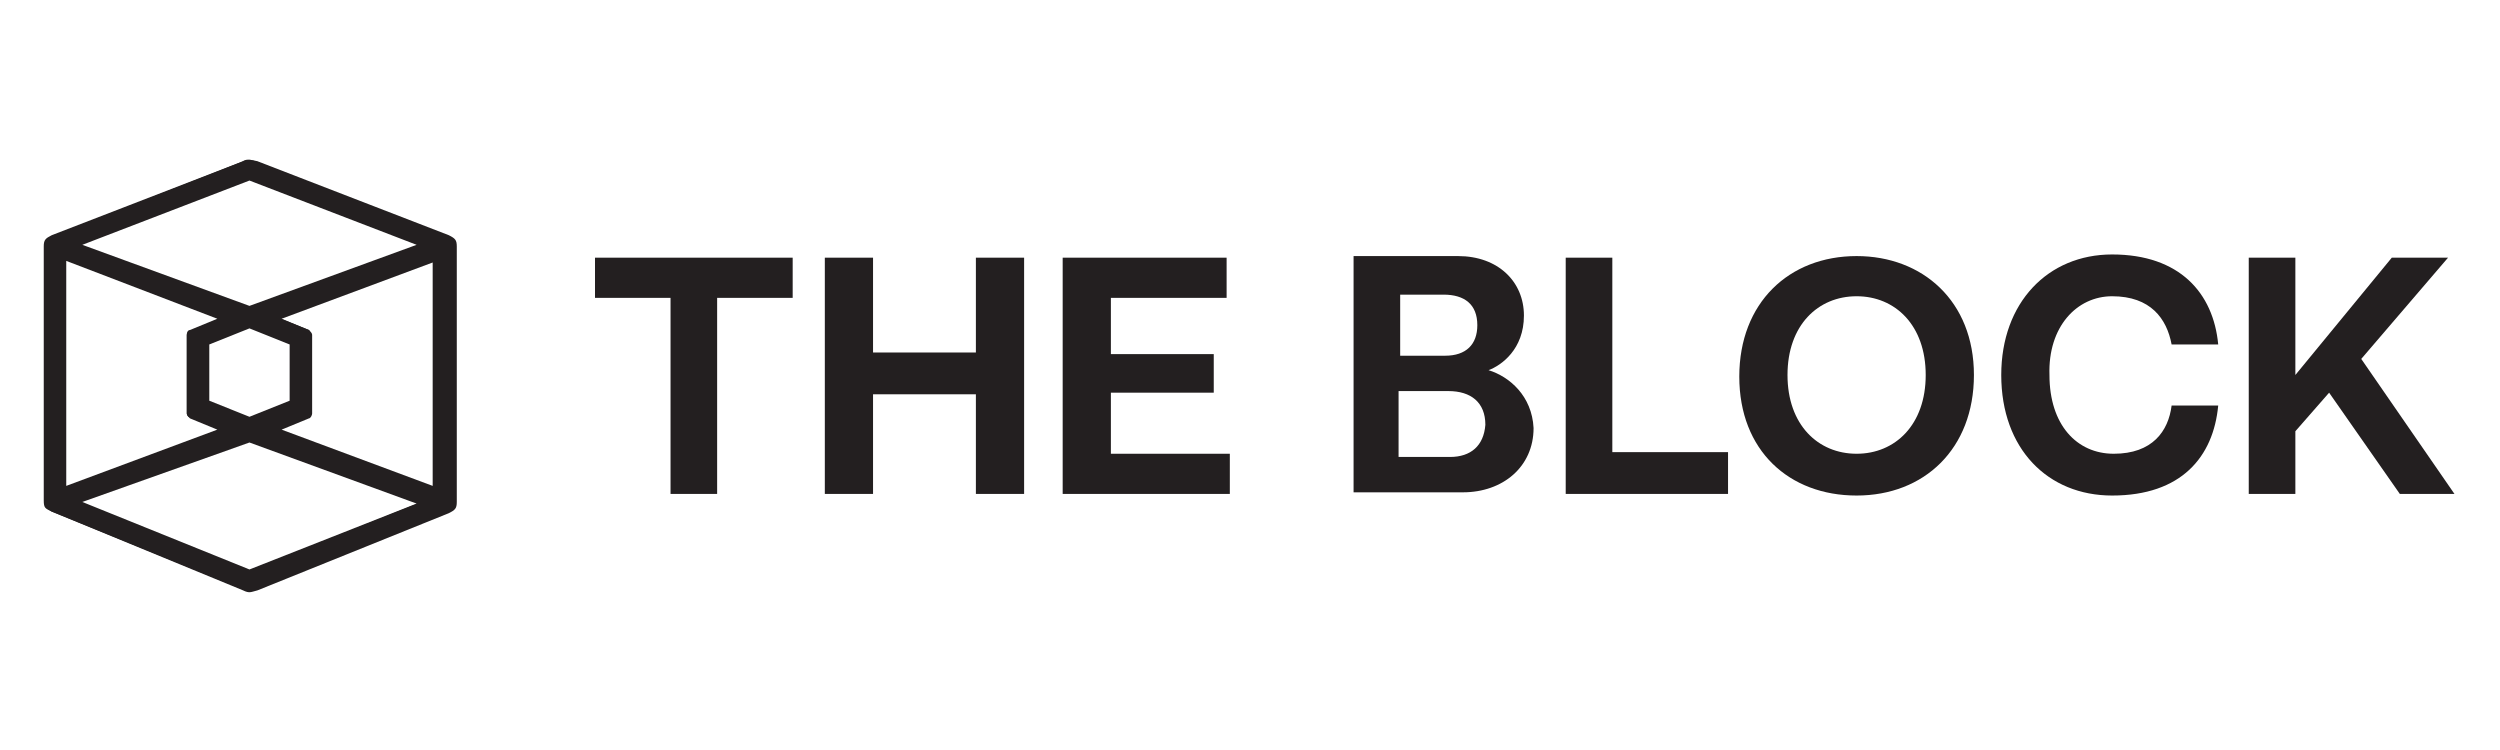
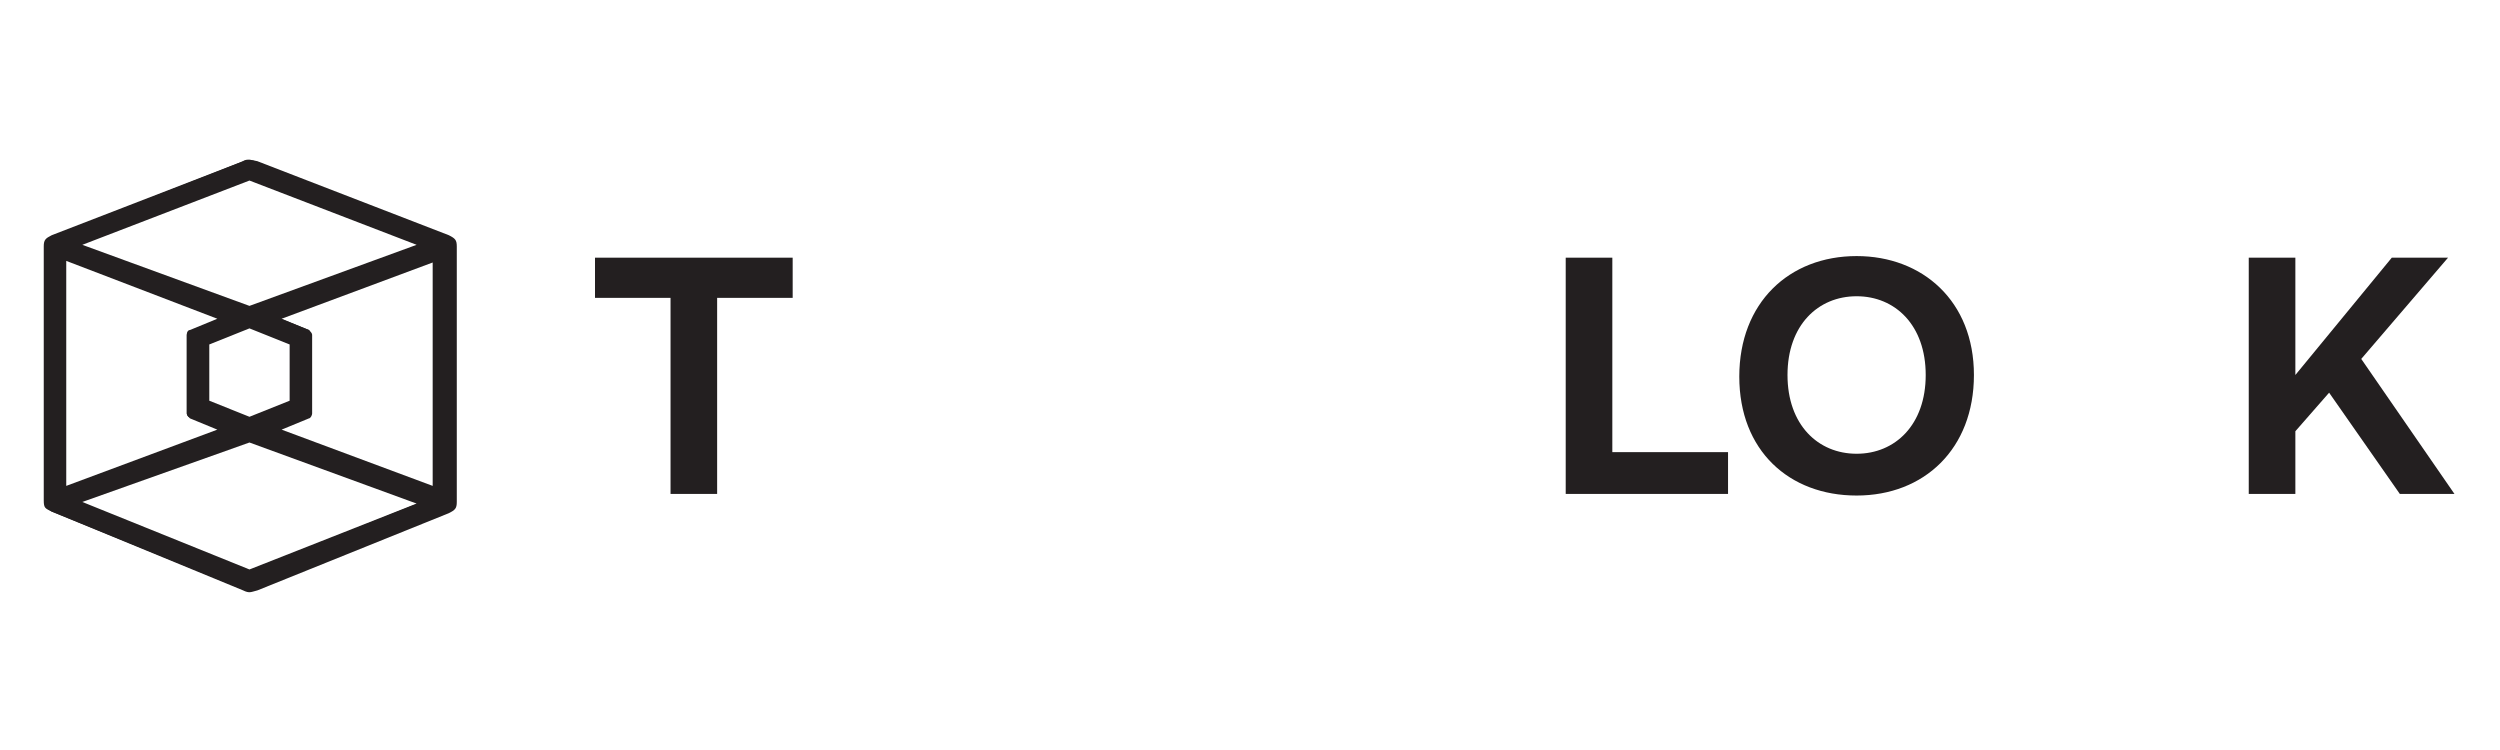
<svg xmlns="http://www.w3.org/2000/svg" width="200px" height="60px" viewBox="0 0 200 60" version="1.1">
  <title>Slice</title>
  <g id="Page-1" stroke="none" stroke-width="1" fill="none" fill-rule="evenodd">
    <g id="Desktop-HD" transform="translate(-983, -1990)" fill="#231F20" fill-rule="nonzero">
      <g id="Group-20" transform="translate(0, 1884)">
        <g id="theblock" transform="translate(983, 106)">
          <g id="theblock-main-onecolor-JUN2020.ce13747" transform="translate(3.5, 12)">
            <polygon id="Path" points="44.1 11.829 50.143 11.829 50.143 27.514 53.871 27.514 53.871 11.829 59.914 11.829 59.914 8.614 44.1 8.614" />
-             <polygon id="Path" points="74.571 16.2 66.343 16.2 66.343 8.614 62.486 8.614 62.486 27.514 66.343 27.514 66.343 19.543 74.571 19.543 74.571 27.514 78.429 27.514 78.429 8.614 74.571 8.614" />
-             <polygon id="Path" points="85.371 19.414 93.6 19.414 93.6 16.329 85.371 16.329 85.371 11.829 94.629 11.829 94.629 8.614 81.514 8.614 81.514 27.514 94.886 27.514 94.886 24.3 85.371 24.3" />
-             <path d="M115.586,17.614 L115.586,17.614 C116.614,17.229 118.414,15.943 118.414,13.243 C118.414,10.543 116.357,8.486 113.143,8.486 L104.786,8.486 L104.786,27.386 L113.529,27.386 C116.743,27.386 119.186,25.329 119.186,22.243 C119.057,19.671 117.257,18.129 115.586,17.614 Z M108.386,11.571 L111.986,11.571 C113.657,11.571 114.686,12.343 114.686,14.014 C114.686,15.557 113.786,16.457 112.114,16.457 L108.514,16.457 L108.514,11.571 L108.386,11.571 Z M112.5,24.557 L108.386,24.557 L108.386,19.286 L112.371,19.286 C114.171,19.286 115.329,20.186 115.329,21.986 C115.2,23.657 114.171,24.557 112.5,24.557 Z" id="Shape" />
            <polygon id="Path" points="125.486 8.614 121.757 8.614 121.757 27.514 134.743 27.514 134.743 24.171 125.486 24.171" />
            <path d="M145.029,8.486 C139.629,8.486 135.643,12.214 135.643,18.129 C135.643,24.043 139.629,27.643 145.029,27.643 C150.429,27.643 154.414,23.914 154.414,18 C154.414,12.086 150.3,8.486 145.029,8.486 Z M145.029,24.3 C141.943,24.3 139.5,21.986 139.5,18 C139.5,14.014 141.943,11.7 145.029,11.7 C148.114,11.7 150.557,14.014 150.557,18 C150.557,21.986 148.114,24.3 145.029,24.3 Z" id="Shape" />
-             <path d="M165.471,11.7 C168.557,11.7 169.843,13.5 170.229,15.557 L173.957,15.557 C173.571,11.443 170.871,8.357 165.471,8.357 C160.329,8.357 156.6,12.214 156.6,18 C156.6,23.914 160.329,27.643 165.471,27.643 C171,27.643 173.571,24.557 173.957,20.443 L170.229,20.443 C169.971,22.5 168.686,24.3 165.6,24.3 C162.643,24.3 160.457,21.986 160.457,18 C160.329,14.143 162.643,11.7 165.471,11.7 Z" id="Path" />
            <polygon id="Path" points="185.4 16.714 192.343 8.614 187.843 8.614 180.129 18 180.129 8.614 176.4 8.614 176.4 27.514 180.129 27.514 180.129 22.5 182.829 19.414 188.486 27.514 192.857 27.514" />
            <g id="Group">
              <path d="M15.943,35.229 L0.643,28.929 C0.129,28.671 0,28.671 0,28.029 L0,7.714 C0,7.2 0.129,7.071 0.643,6.814 L15.943,0.9 C16.457,0.771 16.586,0.771 17.1,0.9 L32.4,6.814 C32.914,7.071 33.043,7.2 33.043,7.714 L33.043,28.157 C33.043,28.671 32.914,28.8 32.4,29.057 L17.1,35.229 C16.586,35.357 16.457,35.486 15.943,35.229 Z M16.457,33.557 L29.829,28.286 L16.457,23.4 L3.086,28.157 L16.457,33.557 Z M1.8,26.871 L13.886,22.371 L11.7,21.471 C11.571,21.343 11.443,21.214 11.443,21.086 L11.443,14.786 C11.443,14.529 11.571,14.4 11.7,14.4 L13.886,13.5 L1.8,8.871 L1.8,26.871 Z M31.114,26.871 L31.114,9 L19.029,13.5 L21.214,14.4 C21.343,14.529 21.471,14.657 21.471,14.786 L21.471,21.086 C21.471,21.214 21.343,21.471 21.214,21.471 L19.029,22.371 L31.114,26.871 Z M16.457,21.343 L19.671,20.057 L19.671,15.557 L16.457,14.271 L13.243,15.557 L13.243,20.057 L16.457,21.343 Z M16.457,12.471 L29.829,7.586 L16.457,2.443 L3.086,7.586 L16.457,12.471 Z" id="Shape" />
              <path d="M32.271,6.943 L16.971,0.9 C16.843,0.9 16.586,0.771 16.457,0.771 C16.329,0.771 16.071,0.771 15.943,0.9 L0.643,6.943 C0.386,6.943 0.129,7.329 0.129,7.714 L0.129,28.157 C0.129,28.543 0.386,28.8 0.643,28.929 L15.814,35.1 L15.814,35.1 C15.943,35.1 16.2,35.229 16.329,35.229 C16.457,35.229 16.714,35.229 16.843,35.1 L16.843,35.1 L32.014,28.929 C32.271,28.8 32.529,28.543 32.529,28.157 L32.529,7.714 C32.786,7.329 32.529,6.943 32.271,6.943 Z M16.457,2.314 L30.214,7.586 L16.457,12.6 L2.7,7.586 L16.457,2.314 Z M16.457,14.143 L19.8,15.557 L19.8,20.186 L16.457,21.6 L13.114,20.186 L13.114,15.557 L16.457,14.143 Z M1.671,8.743 L14.271,13.5 L11.7,14.529 C11.571,14.529 11.443,14.657 11.443,14.786 L11.443,21.086 C11.443,21.214 11.571,21.343 11.571,21.343 L14.143,22.371 L1.671,27 L1.671,8.743 Z M16.457,33.686 L2.7,28.157 L16.457,23.143 L30.214,28.157 L16.457,33.686 Z M31.243,27 L18.643,22.371 L21.214,21.343 C21.343,21.343 21.343,21.214 21.343,21.086 L21.343,14.657 C21.343,14.529 21.214,14.4 21.214,14.4 L18.643,13.371 L31.243,8.614 L31.243,27 Z" id="Shape" />
            </g>
          </g>
        </g>
      </g>
    </g>
  </g>
</svg>